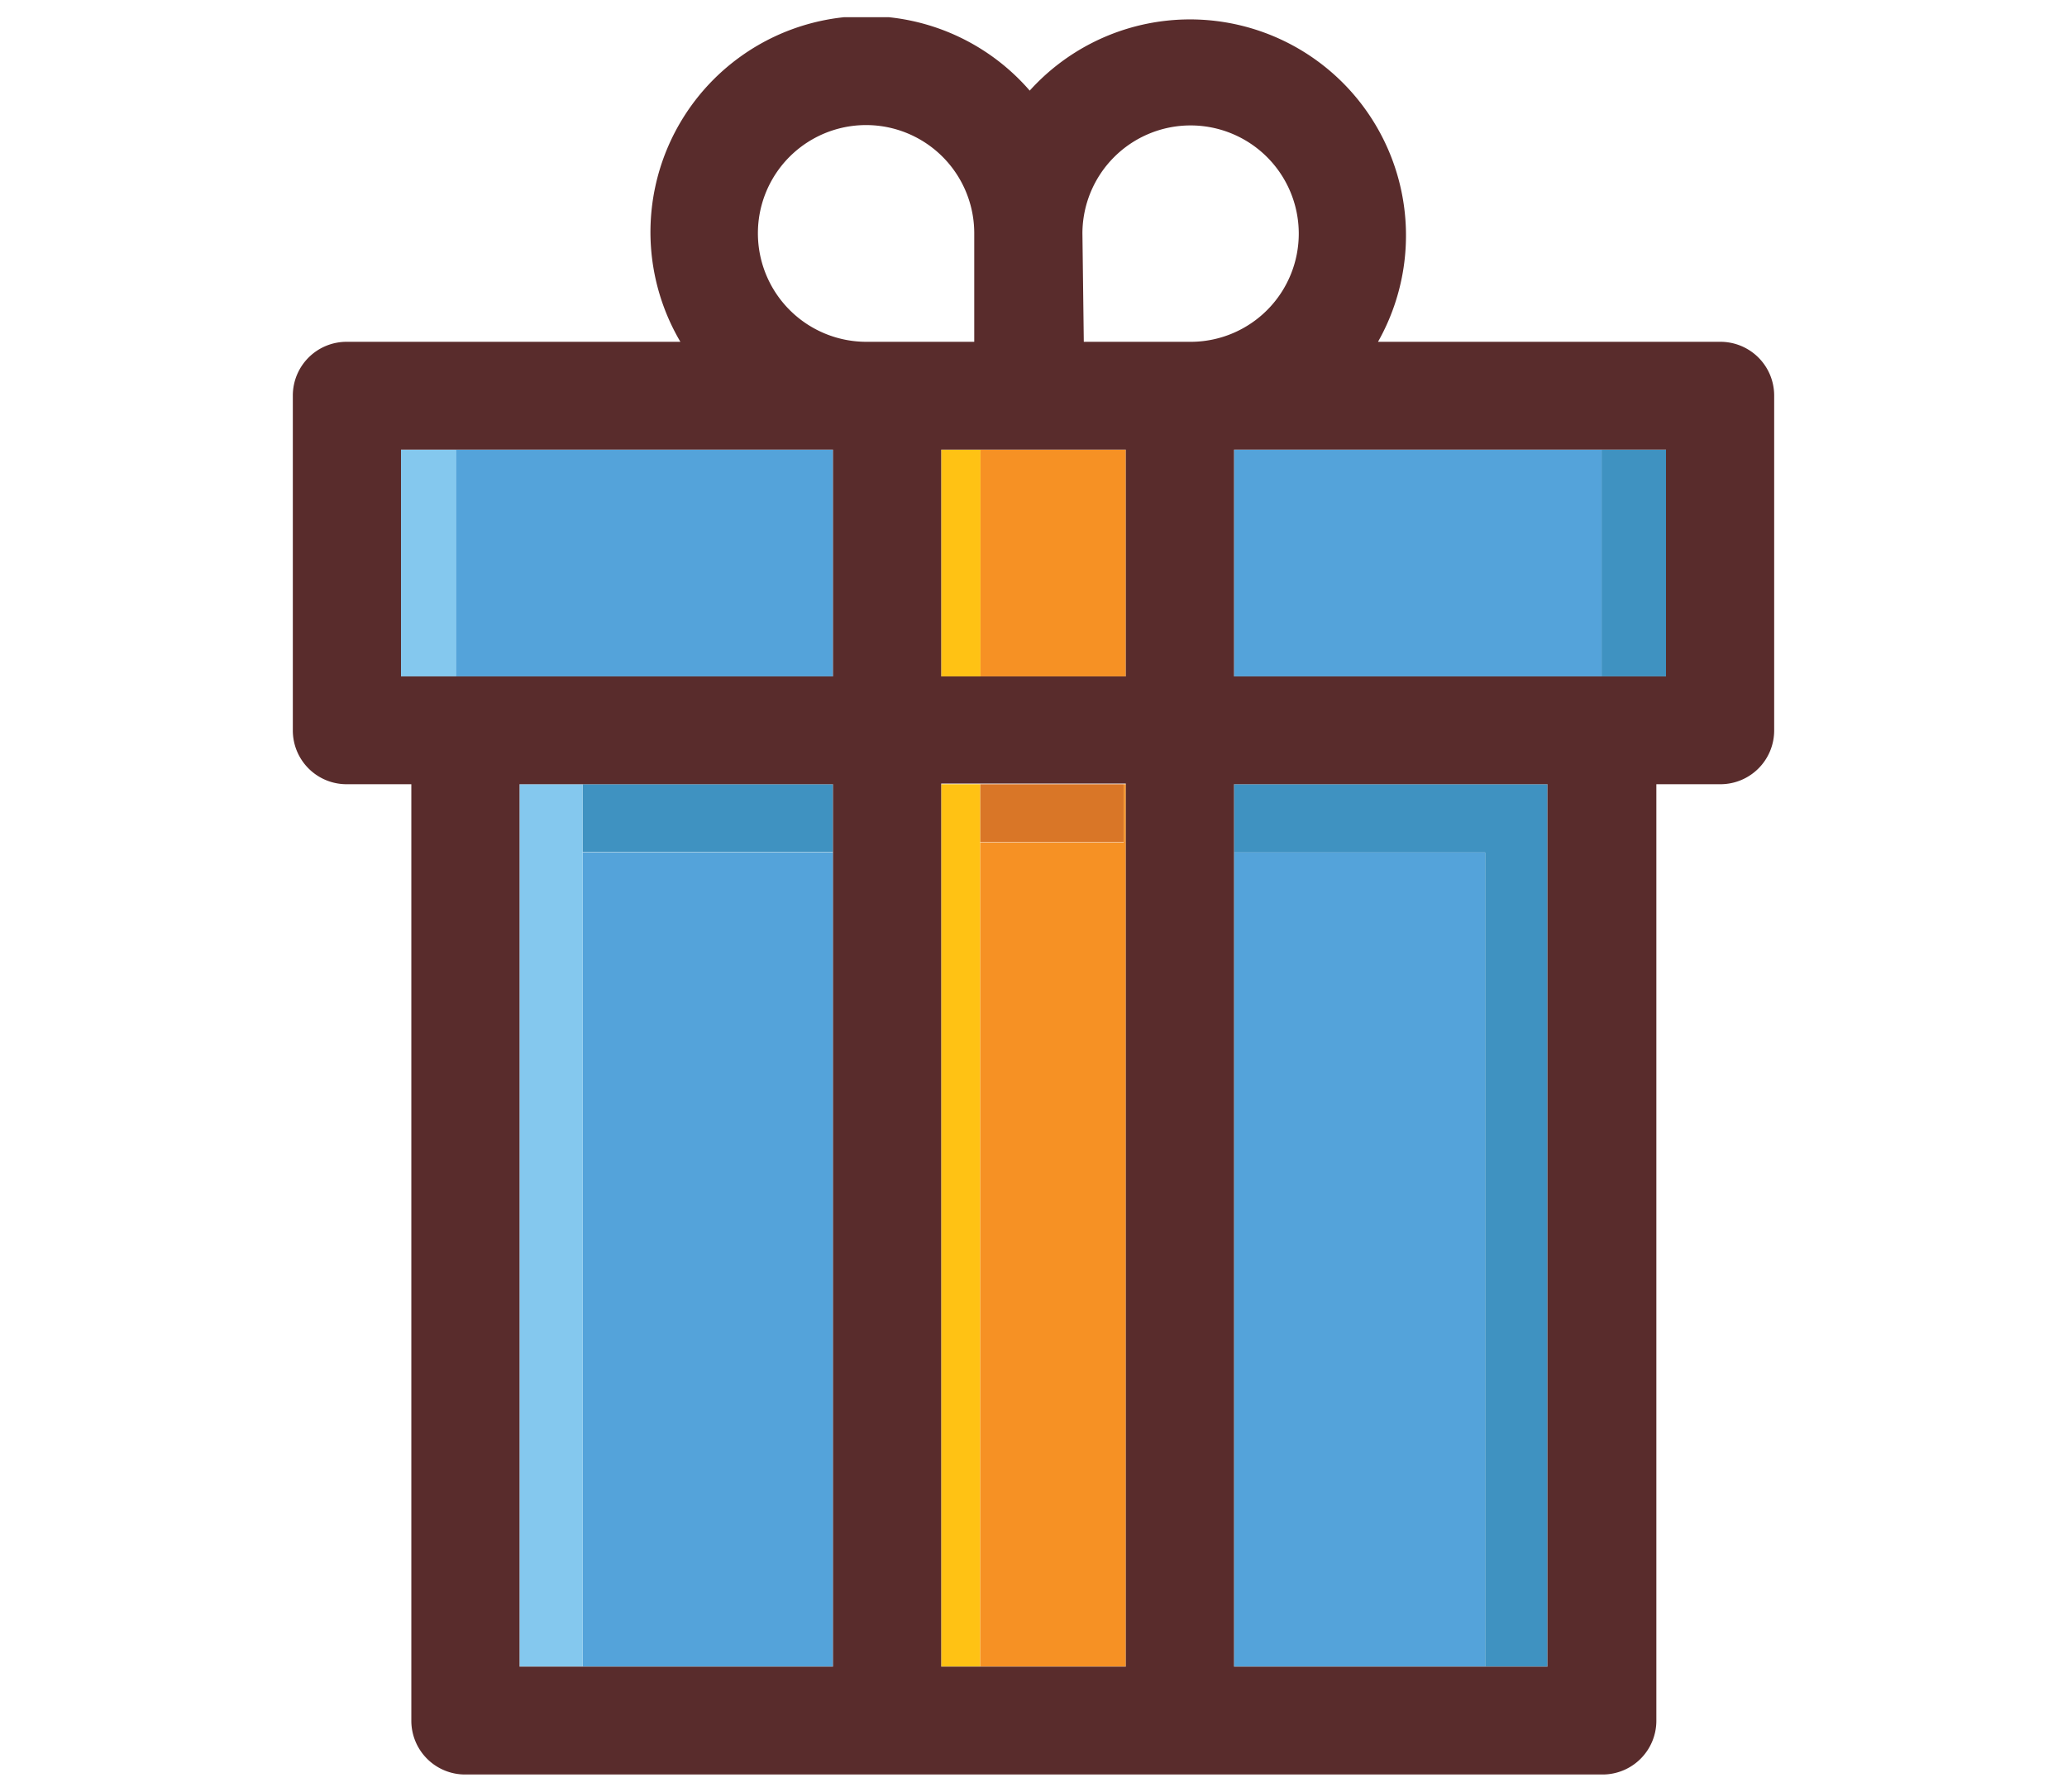
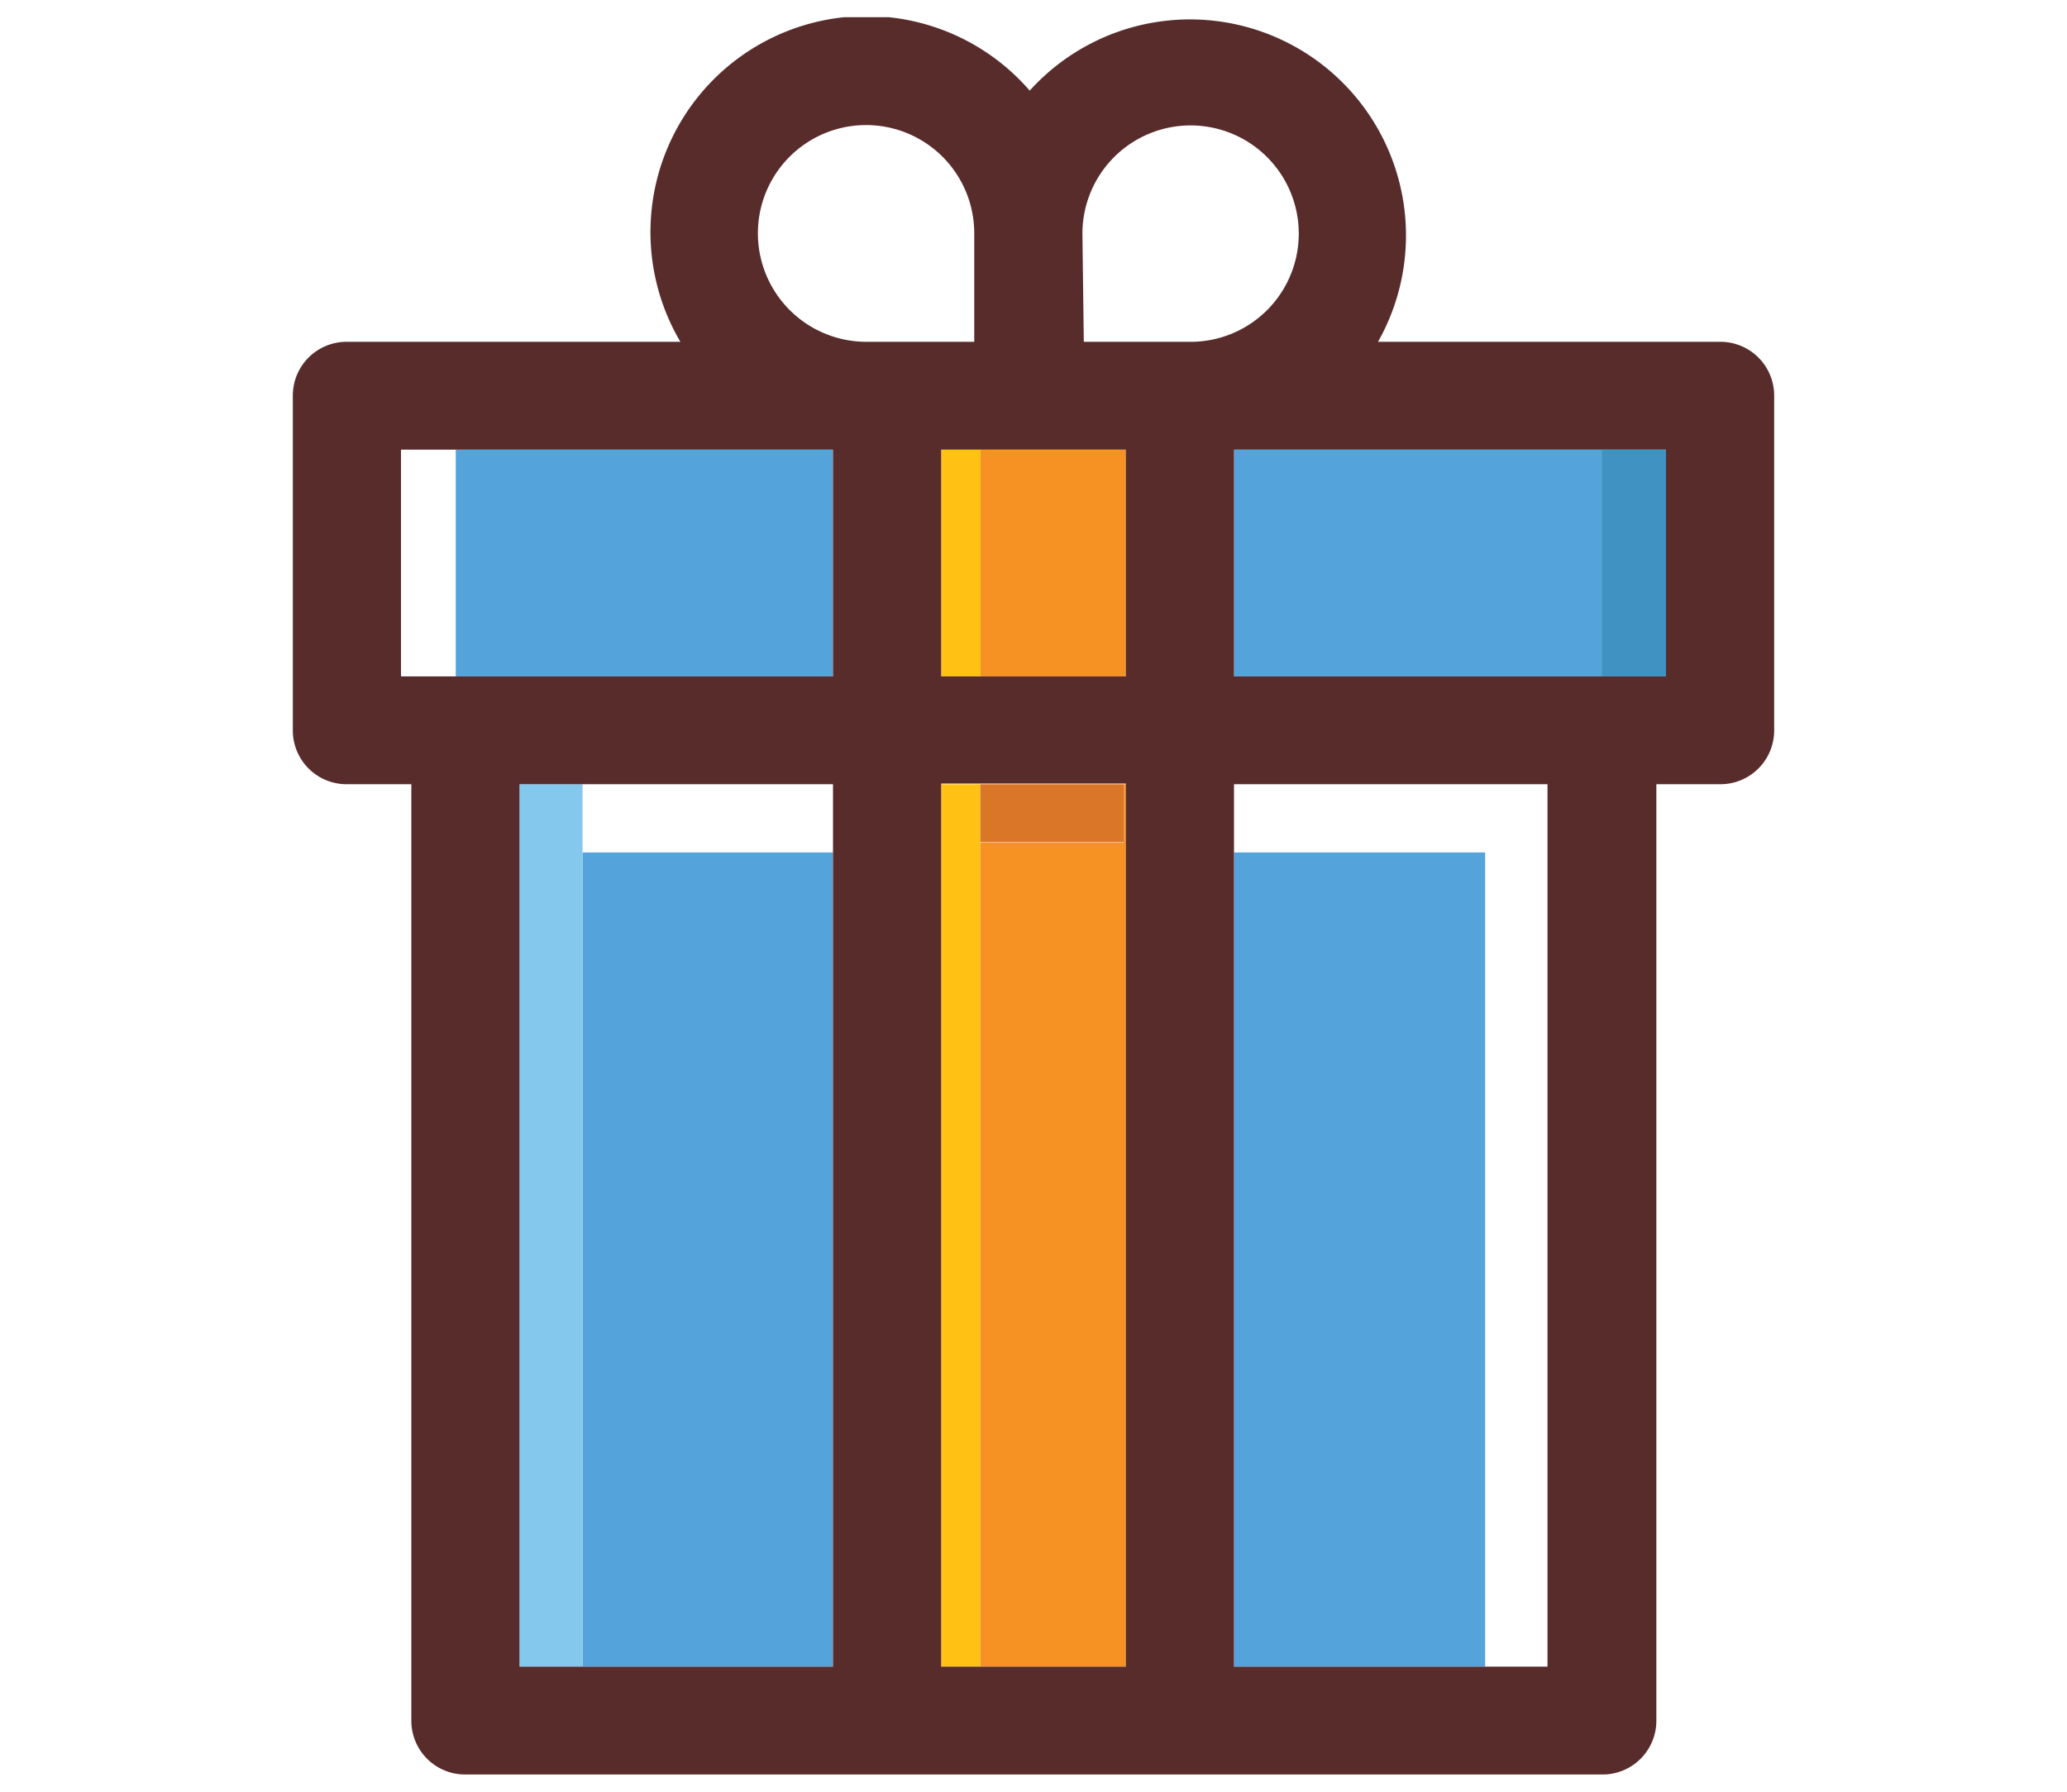
<svg xmlns="http://www.w3.org/2000/svg" id="圖層_1" data-name="圖層 1" viewBox="0 0 60 52">
  <defs>
    <clipPath id="clip-path">
      <rect x="8.5" y="0.5" width="43" height="51.01" style="fill:none" />
    </clipPath>
  </defs>
  <rect x="28.45" y="22.76" width="4.17" height="1.68" style="fill:#d97627" />
-   <rect x="16.91" y="22.76" width="7.27" height="1.97" style="fill:#3f92c1" />
-   <polygon points="43.11 22.76 35.82 22.76 35.82 24.74 43.11 24.74 43.11 48.37 44.92 48.37 44.92 22.76 44.53 22.76 43.11 22.76" style="fill:#3f92c1" />
  <rect x="46.49" y="13.05" width="1.87" height="6.58" style="fill:#3f92c1" />
  <polygon points="32.68 13.05 29.89 13.05 28.45 13.05 28.45 19.63 32.68 19.63 32.68 13.05" style="fill:#f69124" />
  <polygon points="28.45 24.45 28.45 24.74 28.45 48.37 32.68 48.37 32.68 24.74 32.68 22.76 32.62 22.76 32.62 24.45 28.45 24.45" style="fill:#f69124" />
  <rect x="27.32" y="13.05" width="1.14" height="6.58" style="fill:#ffc214" />
  <polygon points="27.32 24.74 27.32 48.37 28.45 48.37 28.45 24.74 28.45 24.45 28.45 22.76 27.32 22.76 27.32 24.74" style="fill:#ffc214" />
  <polygon points="13.23 19.63 13.51 19.63 24.18 19.63 24.18 13.05 13.23 13.05 13.23 19.63" style="fill:#54a3da" />
  <rect x="35.82" y="13.05" width="10.67" height="6.58" style="fill:#54a3da" />
  <rect x="35.82" y="24.74" width="7.29" height="23.63" style="fill:#54a3da" />
  <rect x="16.91" y="24.74" width="7.27" height="23.63" style="fill:#54a3da" />
-   <rect x="11.64" y="13.05" width="1.6" height="6.58" style="fill:#84c8ee" />
  <polygon points="15.08 48.37 16.91 48.37 16.91 24.74 16.91 22.76 15.08 22.76 15.08 48.37" style="fill:#84c8ee" />
  <g style="clip-path:url(#clip-path)">
-     <path d="M10.07,22.76h1.87V49.94a1.56,1.56,0,0,0,1.57,1.56h33a1.56,1.56,0,0,0,1.57-1.56V22.76h1.87A1.56,1.56,0,0,0,51.5,21.2V11.48a1.56,1.56,0,0,0-1.57-1.56H40A6.27,6.27,0,0,0,29.89,2.63,6.27,6.27,0,0,0,19.75,9.92H10.07A1.56,1.56,0,0,0,8.5,11.48V21.2a1.56,1.56,0,0,0,1.57,1.56m1.57-9.71H24.18v6.58H11.64ZM22,6.77a3.14,3.14,0,0,1,6.28,0V9.92H25.18A3.15,3.15,0,0,1,22,6.77m9.42,0A3.14,3.14,0,1,1,34.6,9.92H31.46ZM16.91,48.37H15.08V22.76h9.1V48.37ZM27.32,13.05h5.36v6.58H27.32Zm0,11.69v-2h5.36V48.37H27.32Zm17.6,23.63h-9.1V22.76h9.1Zm3.44-28.74H35.82V13.05H48.36Z" style="fill:#592c2c" />
+     <path d="M10.07,22.76h1.87V49.94a1.56,1.56,0,0,0,1.57,1.56h33a1.56,1.56,0,0,0,1.57-1.56V22.76h1.87A1.56,1.56,0,0,0,51.5,21.2V11.48a1.56,1.56,0,0,0-1.57-1.56H40A6.27,6.27,0,0,0,29.89,2.63,6.27,6.27,0,0,0,19.75,9.92H10.07A1.56,1.56,0,0,0,8.5,11.48V21.2a1.56,1.56,0,0,0,1.57,1.56m1.57-9.71H24.18v6.58H11.64ZM22,6.77a3.14,3.14,0,0,1,6.28,0V9.92H25.18A3.15,3.15,0,0,1,22,6.77m9.42,0A3.14,3.14,0,1,1,34.6,9.92H31.46ZM16.91,48.37H15.08V22.76h9.1V48.37ZM27.32,13.05h5.36v6.58H27.32Zm0,11.69v-2h5.36V48.37H27.32Zm17.6,23.63h-9.1V22.76h9.1Zm3.44-28.74H35.82V13.05H48.36" style="fill:#592c2c" />
  </g>
-   <rect width="60" height="52" style="fill:none" />
</svg>